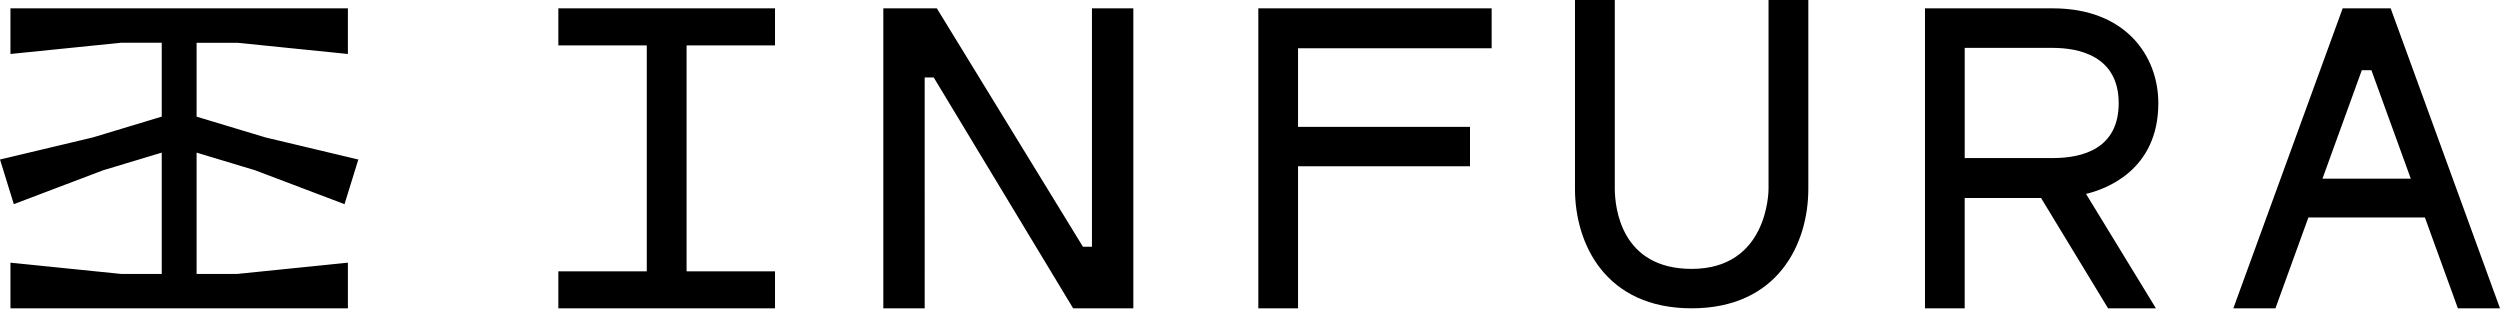
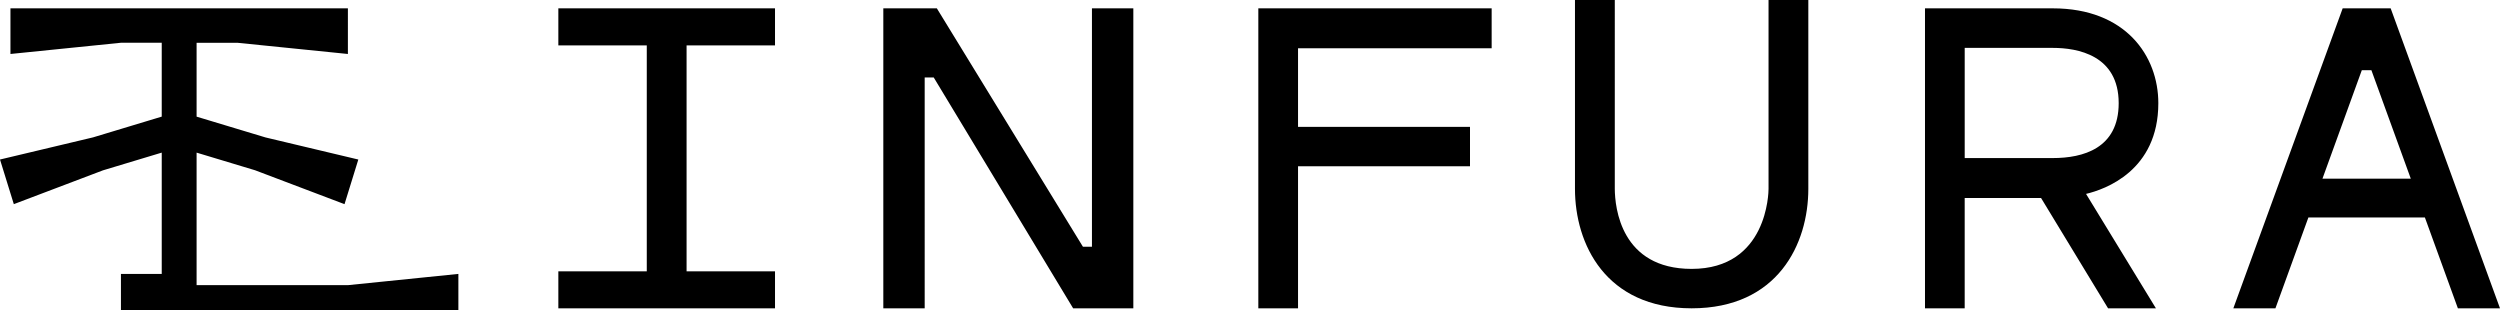
<svg xmlns="http://www.w3.org/2000/svg" fill="none" viewBox="0 0 1024 127">
-   <path fill="#000" fill-rule="evenodd" d="m951.276 73.186 16.125-44.442h3.919l16.141 44.442zm27.941-69.77h-19.661l-44.783 122.875h17.24l13.499-37.21h47.727l13.511 37.21H1024zM804.742 64.744V19.616h36.089c10.074 0 26.982 2.937 26.982 22.64 0 18.583-14.672 22.487-26.982 22.487zm79.308-22.486c0-19.335-13.366-38.84-43.226-38.84h-52.348V126.29h16.259v-45.2h31.277l27.454 45.201h19.602l-28.628-46.87c7.713-1.83 29.61-9.446 29.61-37.164M724.394 77.355c0 1.343-.361 32.782-31.491 32.782-28.975 0-31.432-25.1-31.484-32.782V0h-16.31v77.355c0 22.575 12.524 48.929 47.794 48.929S740.69 99.93 740.69 77.355V0h-16.296zM515.41 126.291h16.266V68.116h70.436V51.954h-70.436V19.778h79.307V3.409H515.41zM447.261 3.417v97.65h-3.69l-59.839-97.65h-21.926V126.29h16.945V31.733h3.705l57.108 94.558h24.649V3.417zm-218.564 0v15.165h36.222v92.543h-36.222v15.166h88.747v-15.166h-36.222V18.582h36.222V3.417zm-224.417 0V22.11l45.256-4.598h16.709V47.77l-28.135 8.5L0 65.341l5.66 18.28 36.525-13.852 24.06-7.255v49.682h-16.71l-45.254-4.605v18.7h138.216v-18.7l-45.263 4.605H80.525V62.515l23.941 7.217 36.65 13.889 5.654-18.28-38.008-9.048-28.237-8.516V17.52h16.709l45.263 4.59V3.417z" clip-rule="evenodd" />
+   <path fill="#000" fill-rule="evenodd" d="m951.276 73.186 16.125-44.442h3.919l16.141 44.442zm27.941-69.77h-19.661l-44.783 122.875h17.24l13.499-37.21h47.727l13.511 37.21H1024zM804.742 64.744V19.616h36.089c10.074 0 26.982 2.937 26.982 22.64 0 18.583-14.672 22.487-26.982 22.487zm79.308-22.486c0-19.335-13.366-38.84-43.226-38.84h-52.348V126.29h16.259v-45.2h31.277l27.454 45.201h19.602l-28.628-46.87c7.713-1.83 29.61-9.446 29.61-37.164M724.394 77.355c0 1.343-.361 32.782-31.491 32.782-28.975 0-31.432-25.1-31.484-32.782V0h-16.31v77.355c0 22.575 12.524 48.929 47.794 48.929S740.69 99.93 740.69 77.355V0h-16.296zM515.41 126.291h16.266V68.116h70.436V51.954h-70.436V19.778h79.307V3.409H515.41zM447.261 3.417v97.65h-3.69l-59.839-97.65h-21.926V126.29h16.945V31.733h3.705l57.108 94.558h24.649V3.417zm-218.564 0v15.165h36.222v92.543h-36.222v15.166h88.747v-15.166h-36.222V18.582h36.222V3.417zm-224.417 0V22.11l45.256-4.598h16.709V47.77l-28.135 8.5L0 65.341l5.66 18.28 36.525-13.852 24.06-7.255v49.682h-16.71v18.7h138.216v-18.7l-45.263 4.605H80.525V62.515l23.941 7.217 36.65 13.889 5.654-18.28-38.008-9.048-28.237-8.516V17.52h16.709l45.263 4.59V3.417z" clip-rule="evenodd" />
</svg>